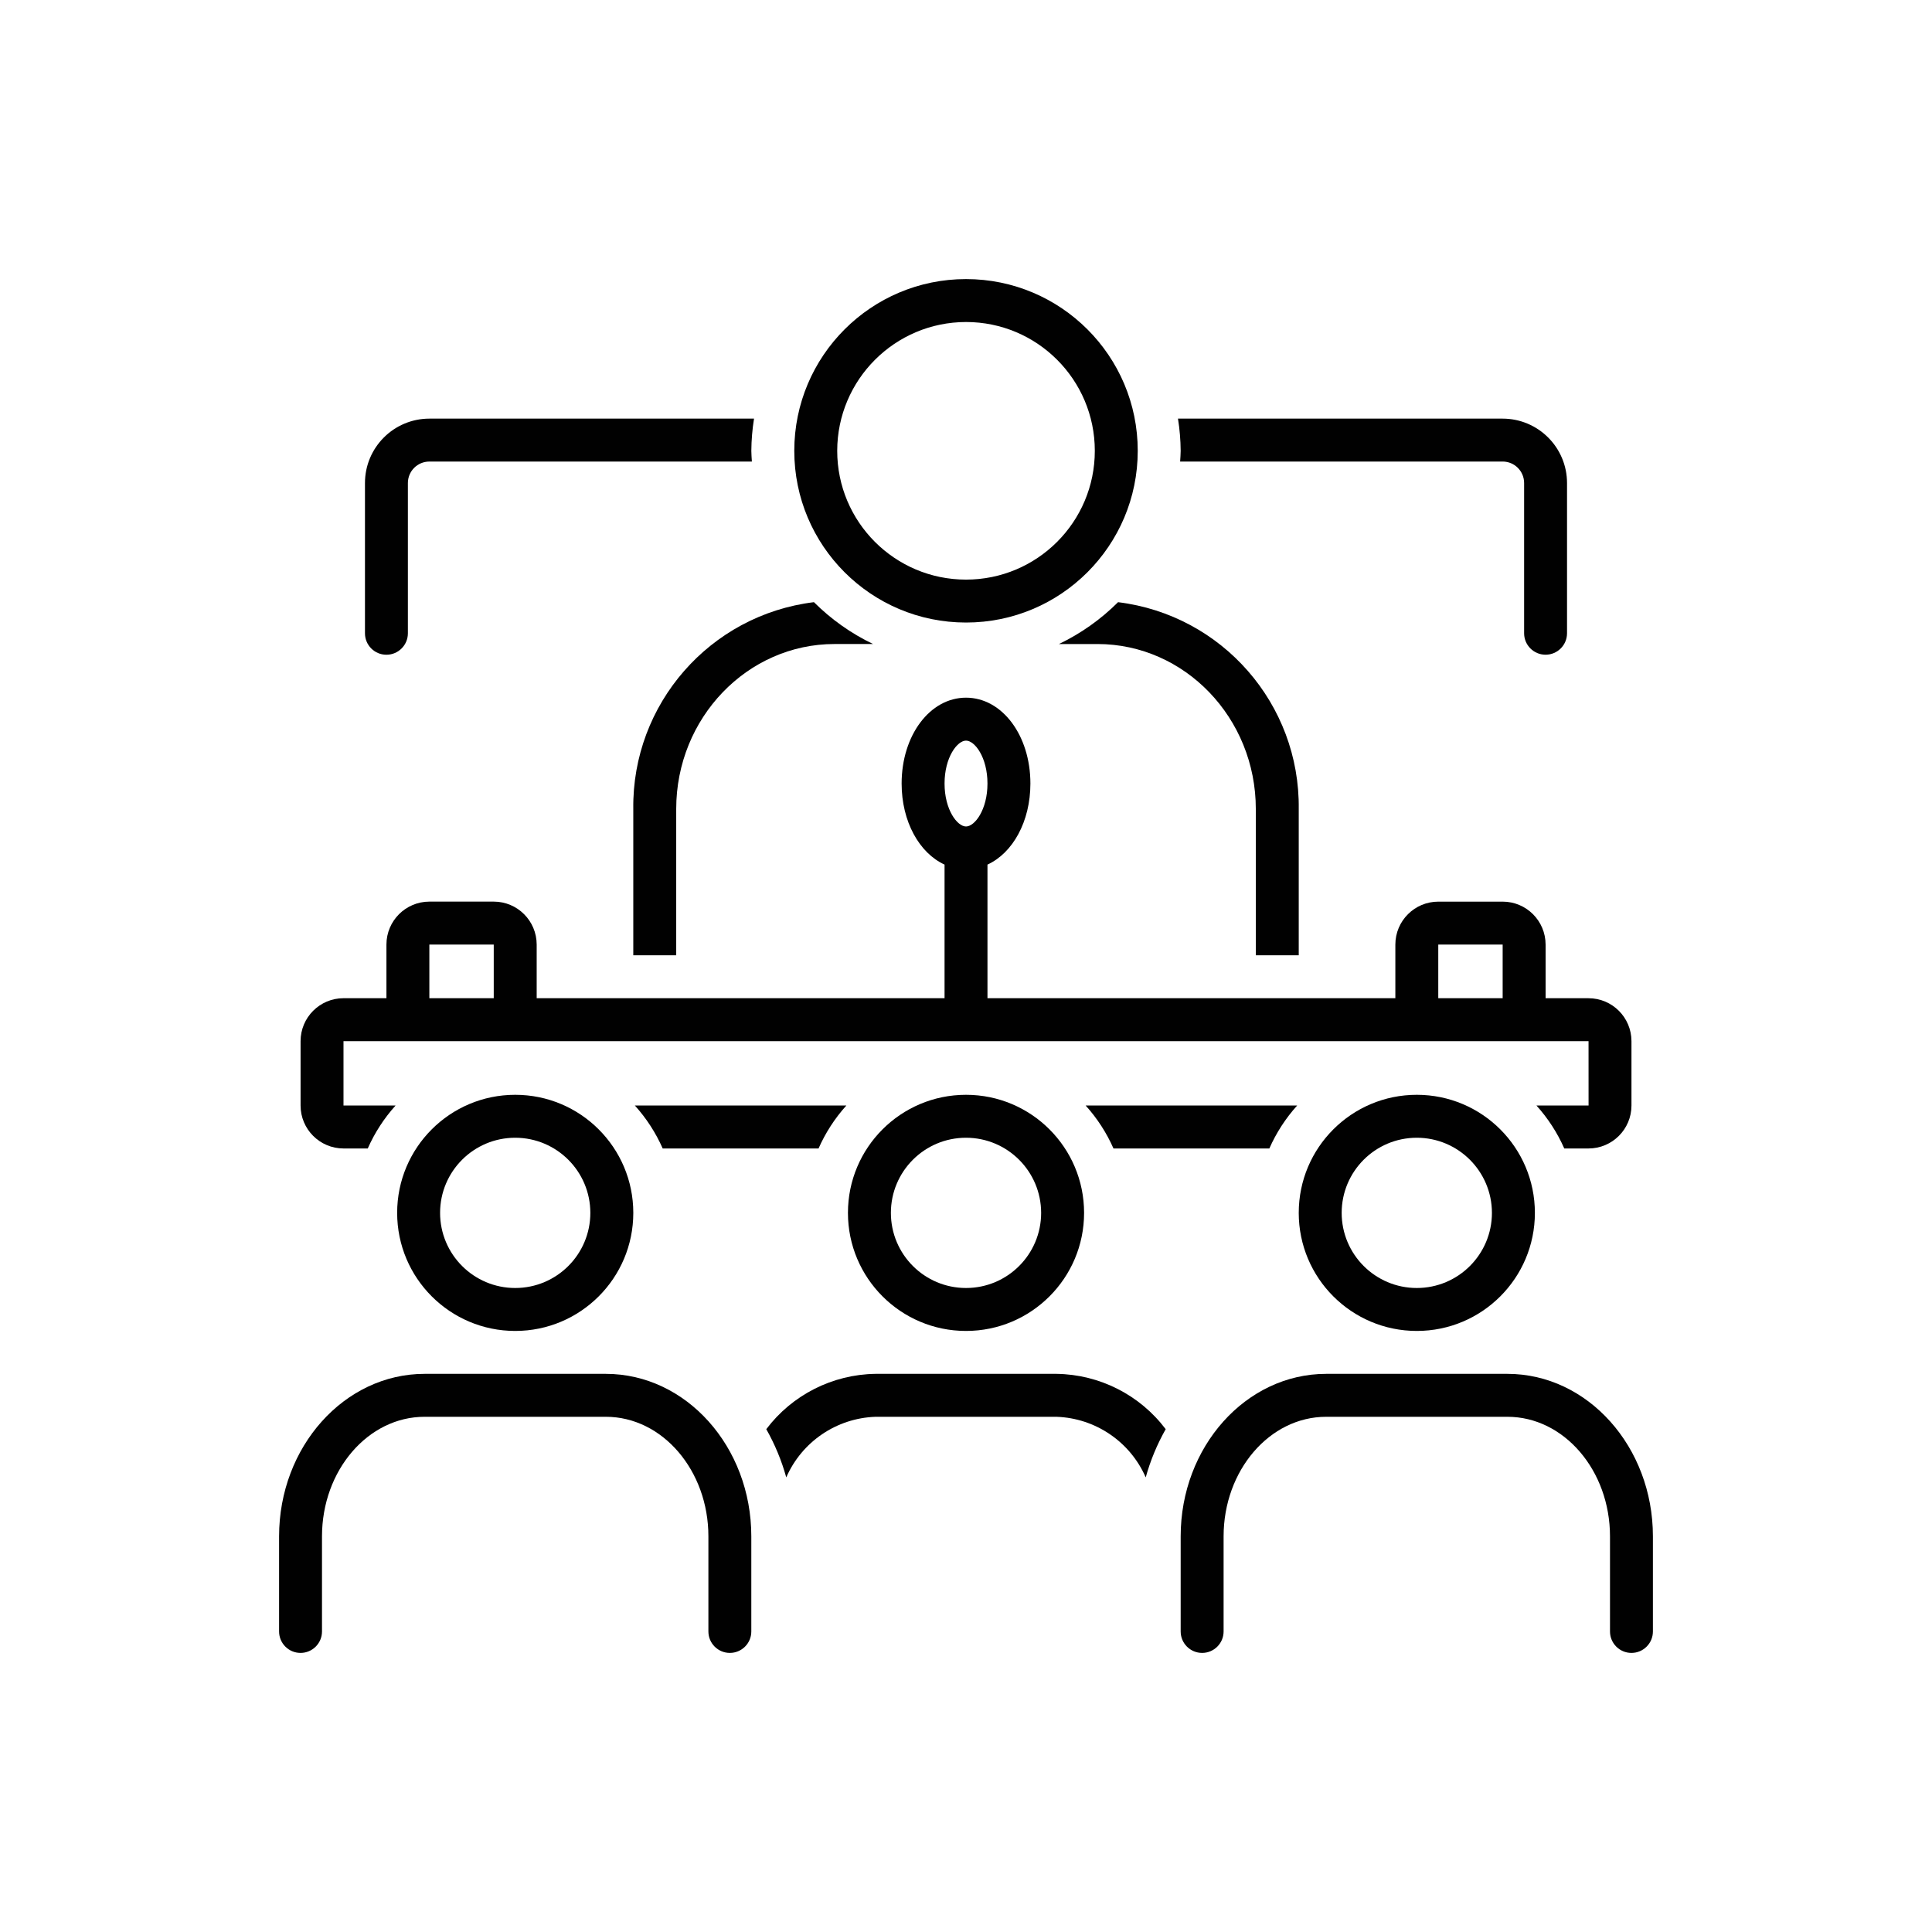
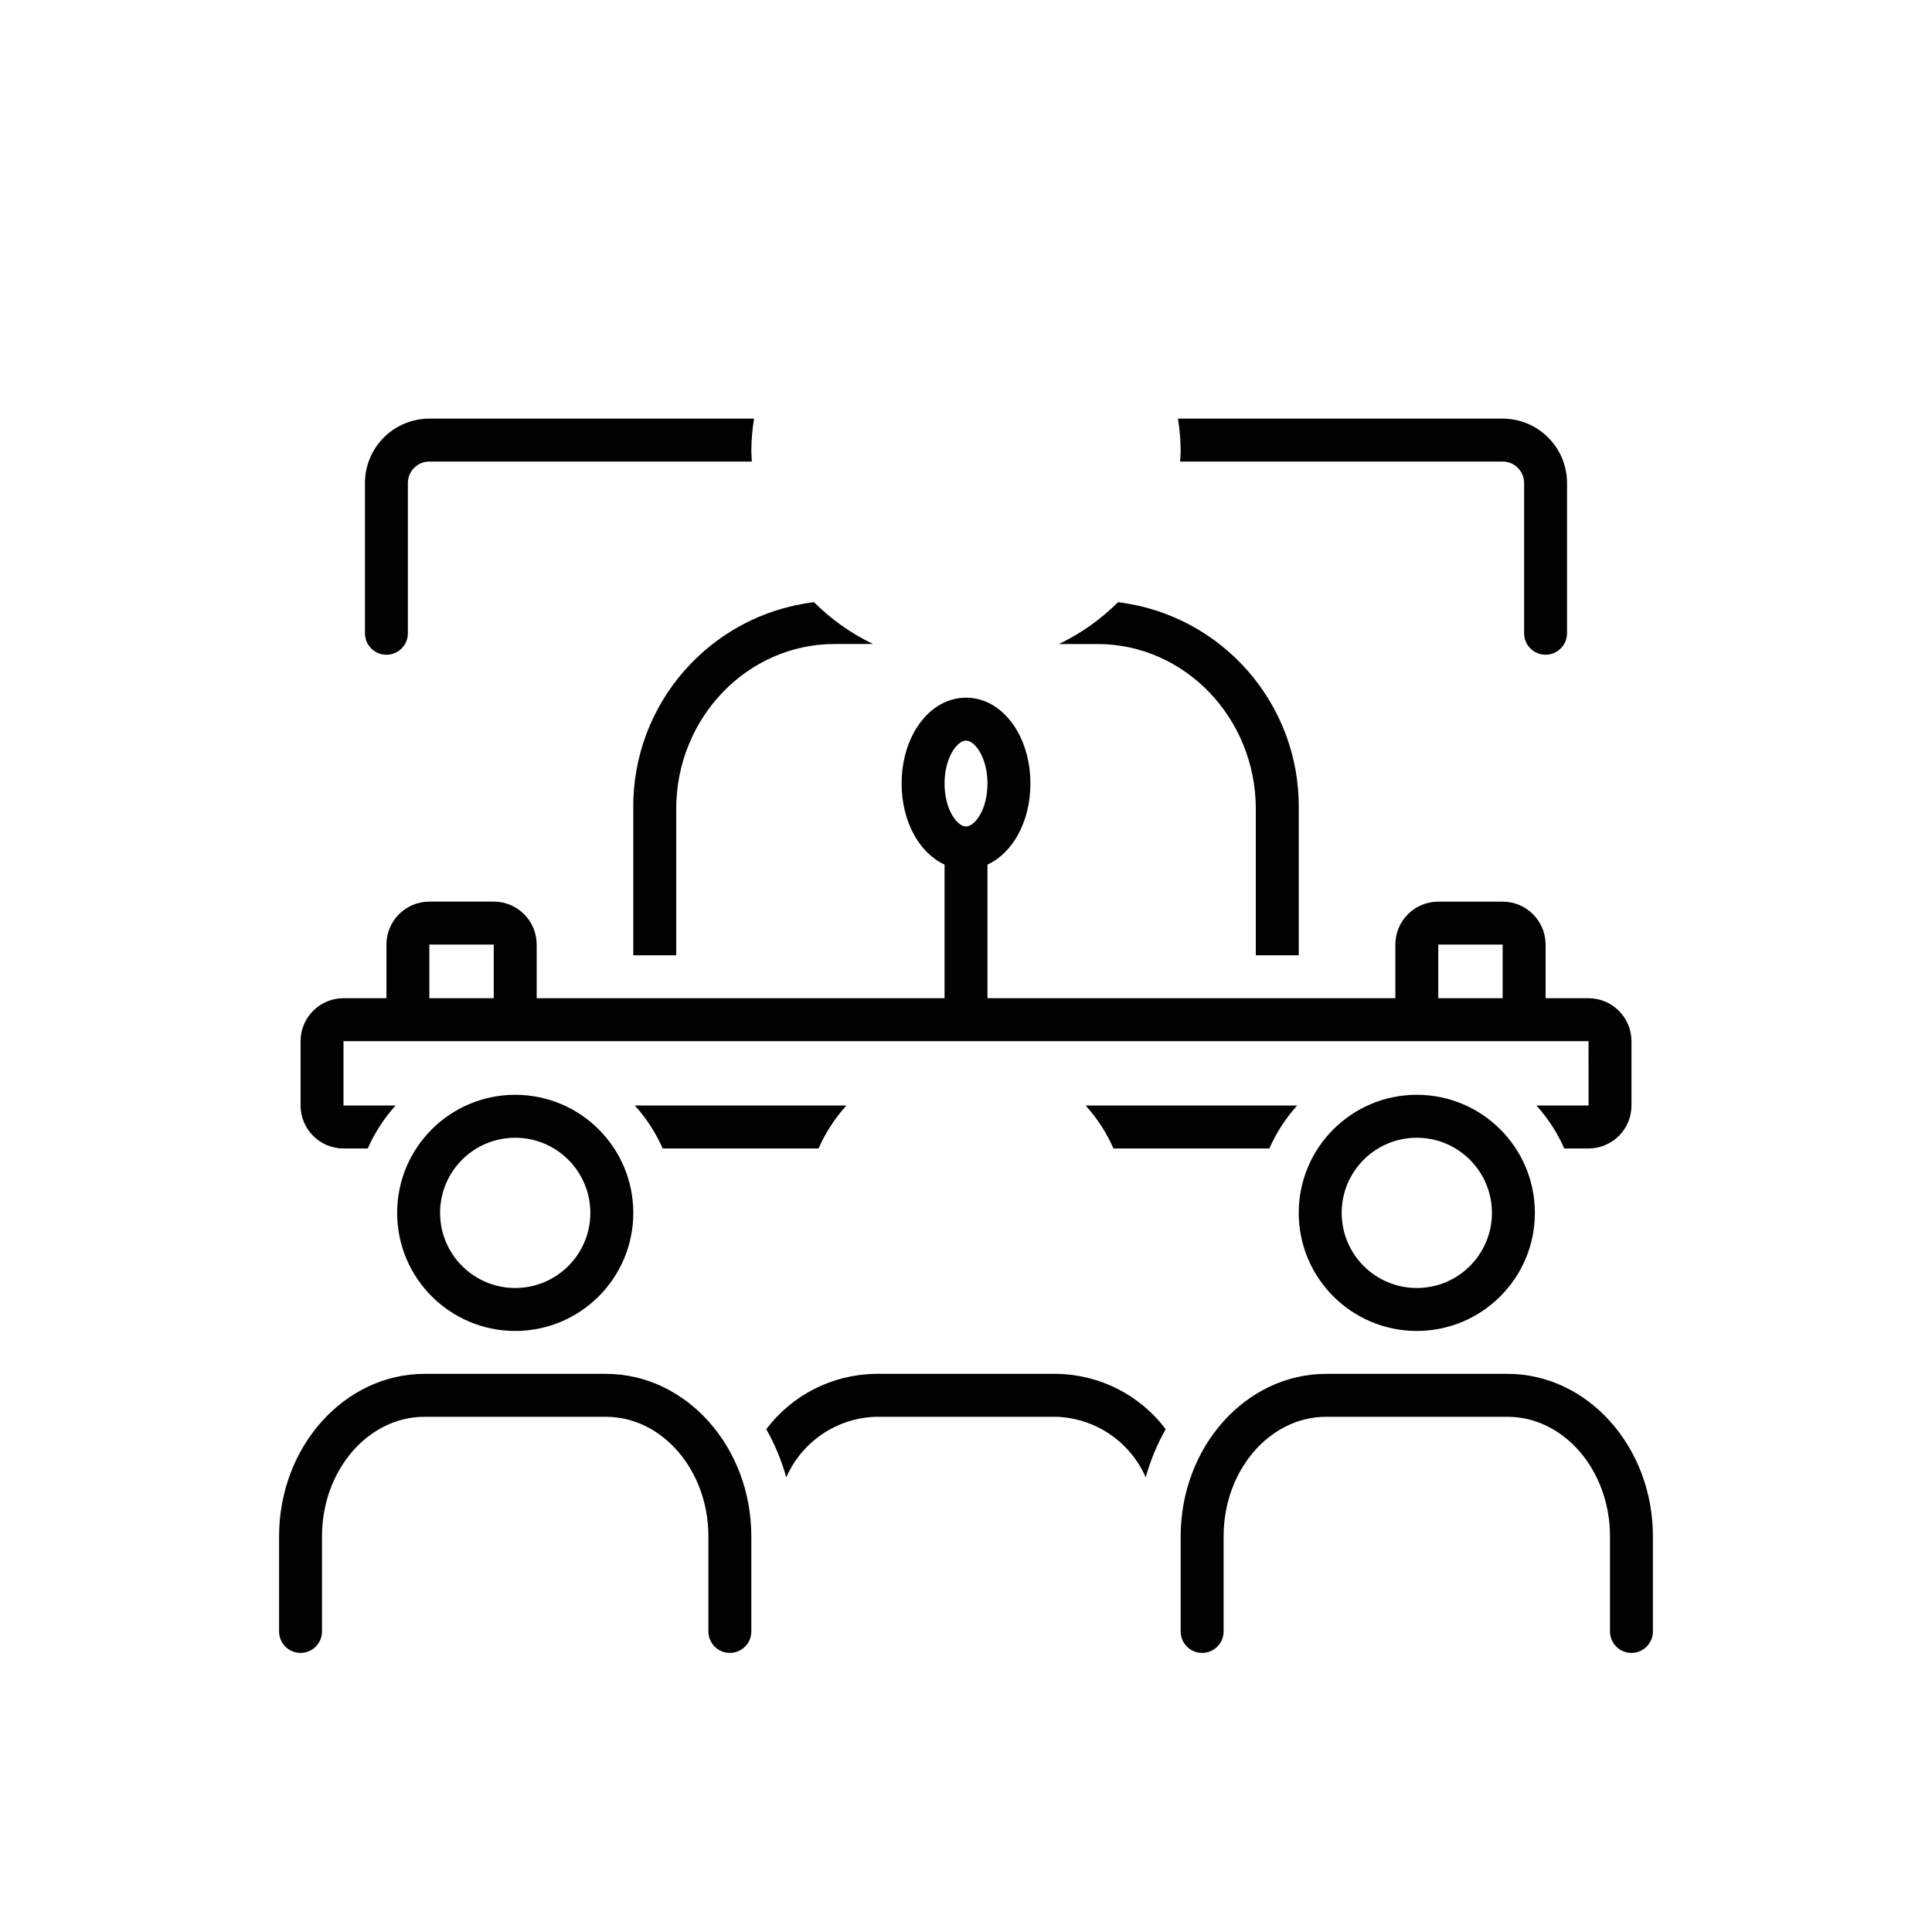
<svg xmlns="http://www.w3.org/2000/svg" version="1.1" id="Layer_1" x="0px" y="0px" width="150px" height="150px" viewBox="0 0 150 150" enable-background="new 0 0 150 150" xml:space="preserve">
  <g transform="translate(0,-952.362)">
    <path fill="#010101" d="M197.264,978.052c-4.896,0-9.705,1.514-12.97,5.517c-3.265,4.002-4.865,10.02-4.758,18.571   c0.023,1.472,1.223,2.653,2.695,2.653h11.876c1.488,0.021,2.713-1.168,2.734-2.657c0.021-1.488-1.168-2.713-2.657-2.734   c-0.025,0-0.051,0-0.076,0h-8.928c0.289-6.004,1.47-10.199,3.284-12.423c2.109-2.584,4.925-3.537,8.801-3.537h54.493   c1.705-0.004,5.929-0.032,9.643,1.853s7.033,5.23,7.033,13.939v6.443l-34.742,34.742c-1.16,0.934-1.341,2.631-0.408,3.79   c0.934,1.159,2.631,1.341,3.79,0.408c0.15-0.121,0.286-0.257,0.408-0.408l17.982-17.982c3.931-0.045,8.405-0.292,12.97-1.011   v24.383c-0.021,1.488,1.168,2.713,2.657,2.733c1.488,0.021,2.713-1.168,2.734-2.657c0-0.026,0-0.051,0-0.077v-25.478   c2.74-0.669,5.467-1.535,8.043-2.653c8.853-3.84,16.255-11.14,16.255-22.614v-16.381c0.001-1.489-1.206-2.696-2.694-2.697   c-0.028,0-0.057,0-0.085,0.002c-0.683,0.027-1.331,0.314-1.81,0.8l-19.709,19.709v-1.052c0-10.246-4.794-16.149-9.981-18.782   c-5.187-2.633-10.61-2.403-12.086-2.401h-54.492V978.052z M204.718,987.485c-1.488,0.023-2.677,1.248-2.653,2.737l0,0v71.38   c0,3.899,0.249,8.943,2.359,13.392c2.11,4.448,6.642,8.169,13.392,8.169h50.787c6.586,0,11.079-3.942,13.265-8.591   c2.186-4.649,2.653-10.022,2.653-14.318c0-1.488-1.207-2.695-2.695-2.695h-52.767c-1.489-0.004-2.699,1.199-2.703,2.687   c0,0.073,0.003,0.146,0.008,0.219c0.431,6.649-4.036,14.596-7.833,17.139c-0.087,0.051-0.171,0.108-0.253,0.169h-0.463   c-5.015,0-7.035-1.991-8.507-5.096c-1.472-3.104-1.853-7.484-1.853-11.075v-71.38c0.024-1.488-1.165-2.714-2.653-2.737   C204.774,987.485,204.746,987.485,204.718,987.485z M292.731,988.959v9.896c0,9.274-5.307,14.303-13.012,17.645   c-5.643,2.447-12.242,3.436-18.445,3.916L292.731,988.959z M231.542,1062.95h47.376c-0.199,3.24-0.686,6.646-1.937,9.307   c-1.6,3.4-3.714,5.517-8.38,5.517h-42.575C229.175,1073.833,231.218,1068.514,231.542,1062.95z" />
  </g>
-   <path fill="#010101" d="M65.834,94.167c0,5.062,4.104,9.167,9.167,9.167c5.062,0,9.167-4.104,9.167-9.167S80.063,85,75.001,85  c0,0,0,0-0.001,0c-5.062,0-9.166,4.103-9.166,9.165C65.834,94.165,65.834,94.166,65.834,94.167z M80.834,94.167  c0,3.221-2.612,5.833-5.833,5.833c-3.221,0-5.833-2.612-5.833-5.833s2.611-5.833,5.833-5.833  C78.221,88.337,80.83,90.946,80.834,94.167z" />
  <path fill="#010101" d="M100.834,94.167c0,5.062,4.104,9.167,9.167,9.167c5.062,0,9.167-4.104,9.167-9.167S115.063,85,110.001,85  c0,0,0,0-0.001,0c-5.062,0-9.166,4.103-9.166,9.165C100.834,94.165,100.834,94.166,100.834,94.167z M115.833,94.167  c0,3.221-2.612,5.833-5.833,5.833s-5.833-2.612-5.833-5.833s2.611-5.833,5.833-5.833C113.22,88.337,115.83,90.946,115.833,94.167z" />
  <path fill="#010101" d="M117.037,106.666h-14.074c-6.228,0-11.296,5.66-11.296,12.616v7.384c0,0.92,0.746,1.666,1.666,1.666  S95,127.586,95,126.666v-7.384c0-5.119,3.572-9.283,7.963-9.283h14.074c4.39,0,7.963,4.164,7.963,9.283v7.384  c0,0.92,0.746,1.666,1.666,1.666s1.666-0.746,1.666-1.666v-7.384C128.333,112.326,123.266,106.666,117.037,106.666z" />
  <path fill="#010101" d="M30.835,94.167c0,5.062,4.104,9.167,9.167,9.167s9.167-4.104,9.167-9.167S45.064,85,40.002,85  c0,0,0,0-0.001,0c-5.062,0-9.166,4.103-9.166,9.165C30.835,94.165,30.835,94.166,30.835,94.167z M45.834,94.167  c0,3.221-2.612,5.833-5.833,5.833s-5.833-2.612-5.833-5.833s2.611-5.833,5.833-5.833C43.221,88.337,45.831,90.946,45.834,94.167z" />
  <path fill="#010101" d="M47.039,106.666H32.964c-6.228,0-11.296,5.66-11.296,12.616v7.384c0,0.92,0.746,1.666,1.666,1.666  c0.92,0,1.666-0.746,1.666-1.666v-7.384c0-5.119,3.572-9.283,7.963-9.283h14.074c4.39,0,7.963,4.164,7.963,9.283v7.384  c0,0.92,0.746,1.666,1.666,1.666c0.92,0,1.666-0.746,1.666-1.666v-7.384C58.334,112.326,53.267,106.666,47.039,106.666z" />
  <path fill="#010101" d="M30.002,50.834c0.92,0,1.666-0.746,1.666-1.666V37.501c0.001-0.92,0.747-1.665,1.666-1.666h25.041  c-0.014-0.278-0.042-0.552-0.042-0.833c0.007-0.837,0.076-1.673,0.209-2.5H33.335c-2.76,0.003-4.997,2.24-4.999,4.999v11.666  C28.335,50.088,29.081,50.834,30.002,50.834z" />
  <path fill="#010101" d="M91.625,35.834h25.041c0.92,0.001,1.665,0.747,1.666,1.666v11.666c0,0.92,0.746,1.666,1.666,1.666  c0.92,0,1.666-0.746,1.666-1.666V37.501c-0.003-2.76-2.24-4.997-4.999-4.999H91.458c0.133,0.826,0.202,1.663,0.209,2.5  C91.667,35.283,91.639,35.557,91.625,35.834z" />
-   <path fill="#010101" d="M75,48.334c7.364,0.001,13.333-5.968,13.334-13.332c0.001-7.364-5.968-13.333-13.332-13.334  S61.669,27.637,61.668,35v0.001c-0.001,7.363,5.968,13.332,13.331,13.333C74.998,48.334,74.999,48.334,75,48.334z M75,25.001  c5.523-0.001,10,4.476,10.001,9.999c0.001,5.523-4.476,10-9.999,10.001s-10-4.476-10.001-9.999v-0.001  C65.008,29.482,69.48,25.009,75,25.001z" />
  <path fill="#010101" d="M49.168,62.807v11.36h3.333v-11.36c0-7.062,5.515-12.806,12.295-12.806h2.987  c-1.702-0.817-3.253-1.915-4.589-3.249C55.111,47.745,49.068,54.662,49.168,62.807z" />
  <path fill="#010101" d="M100.834,74.167v-11.36c0.1-8.145-5.943-15.061-14.028-16.054c-1.336,1.334-2.887,2.432-4.589,3.249h2.988  c6.78,0,12.296,5.745,12.296,12.806v11.36H100.834z" />
  <path fill="#010101" d="M98.552,89.167c0.537-1.219,1.266-2.344,2.158-3.333H84.291c0.893,0.989,1.621,2.114,2.159,3.333H98.552z" />
  <path fill="#010101" d="M26.669,89.167h1.884c0.537-1.219,1.266-2.344,2.158-3.333h-4.042v-4.999h96.665l0.002,4.999h-4.045  c0.893,0.989,1.621,2.114,2.159,3.333h1.884c1.84-0.002,3.332-1.493,3.333-3.333v-4.999c-0.002-1.84-1.493-3.332-3.333-3.333H120  v-4.166c-0.002-1.84-1.493-3.332-3.333-3.333h-4.999c-1.84,0.002-3.332,1.493-3.333,3.333v4.166H76.667V67.127  C78.626,66.23,80,63.789,80,60.834c0-3.738-2.196-6.667-4.999-6.667c-2.803,0-4.999,2.928-4.999,6.667  c0,2.955,1.374,5.396,3.333,6.293v10.373H41.668v-4.166c-0.002-1.84-1.493-3.332-3.333-3.333h-4.999  c-1.84,0.002-3.332,1.493-3.333,3.333v4.166h-3.333c-1.84,0.002-3.332,1.493-3.333,3.333v4.999  C23.337,87.673,24.829,89.165,26.669,89.167z M111.667,73.334h4.999v4.166h-4.999V73.334z M75.001,57.501  c0.68,0,1.666,1.299,1.666,3.333s-0.987,3.333-1.666,3.333c-0.679,0-1.666-1.299-1.666-3.333S74.321,57.501,75.001,57.501z   M33.335,73.334h4.999v4.166h-4.999V73.334z" />
  <path fill="#010101" d="M63.552,89.167c0.537-1.219,1.266-2.344,2.158-3.333H49.292c0.893,0.989,1.621,2.114,2.159,3.333H63.552z" />
  <path fill="#010101" d="M82.038,106.666H67.963c-3.334,0.048-6.46,1.633-8.469,4.295c0.668,1.179,1.189,2.436,1.551,3.742  c1.211-2.767,3.9-4.595,6.917-4.703h14.074c3.018,0.108,5.707,1.936,6.917,4.703c0.362-1.306,0.883-2.562,1.551-3.742  C88.498,108.299,85.372,106.714,82.038,106.666z" />
</svg>